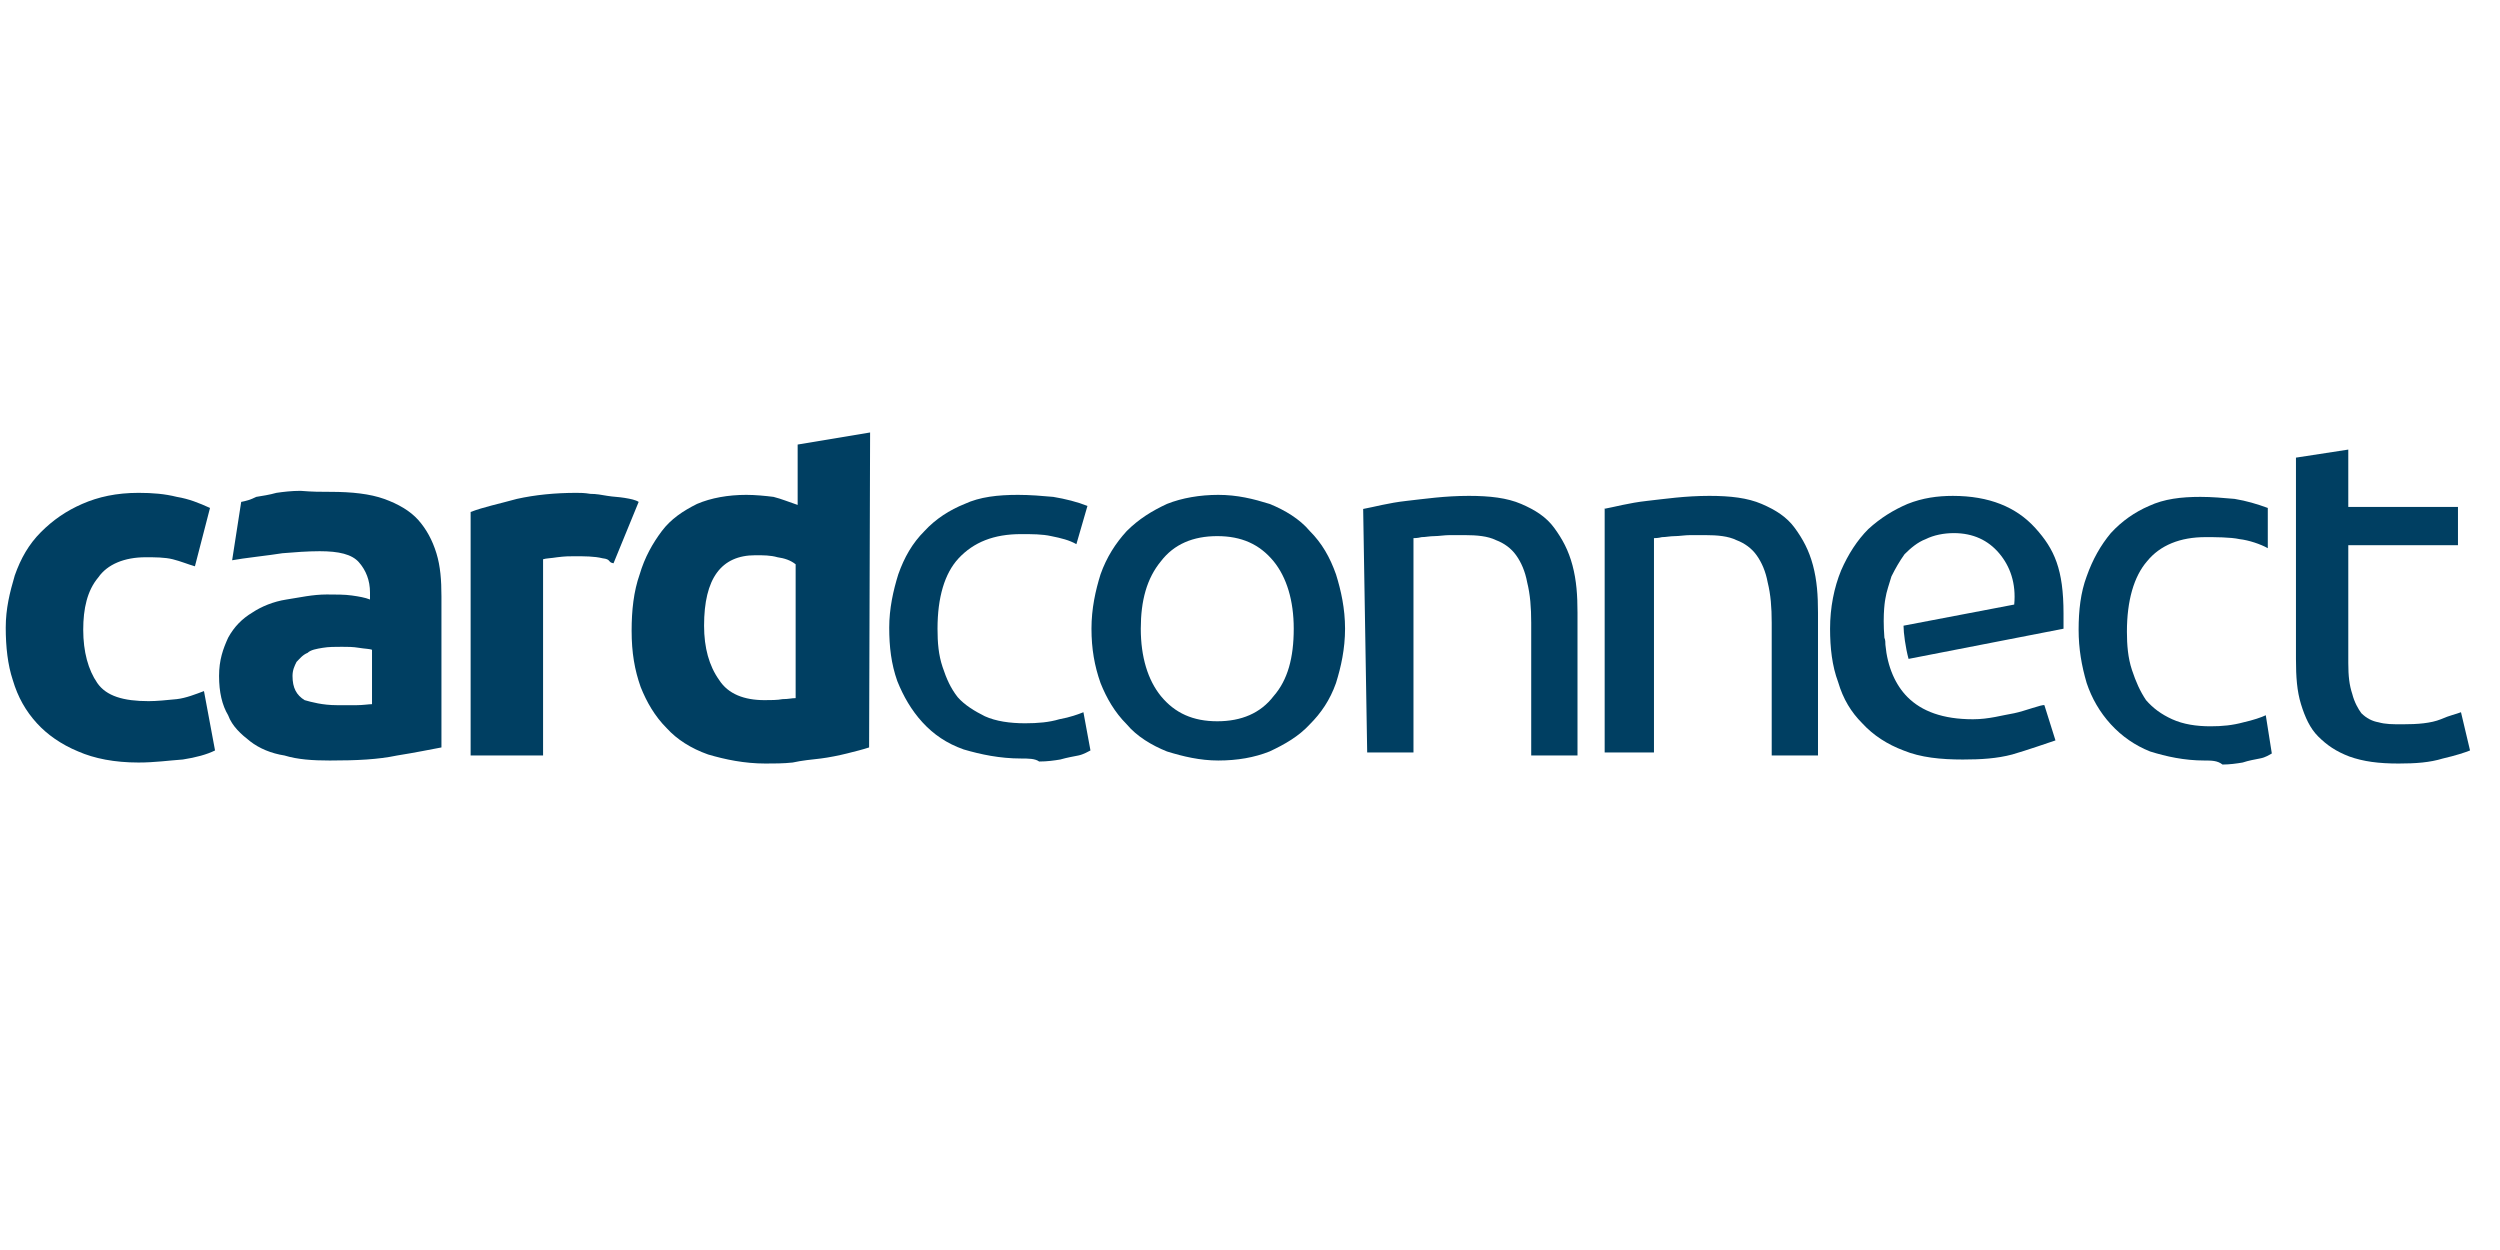
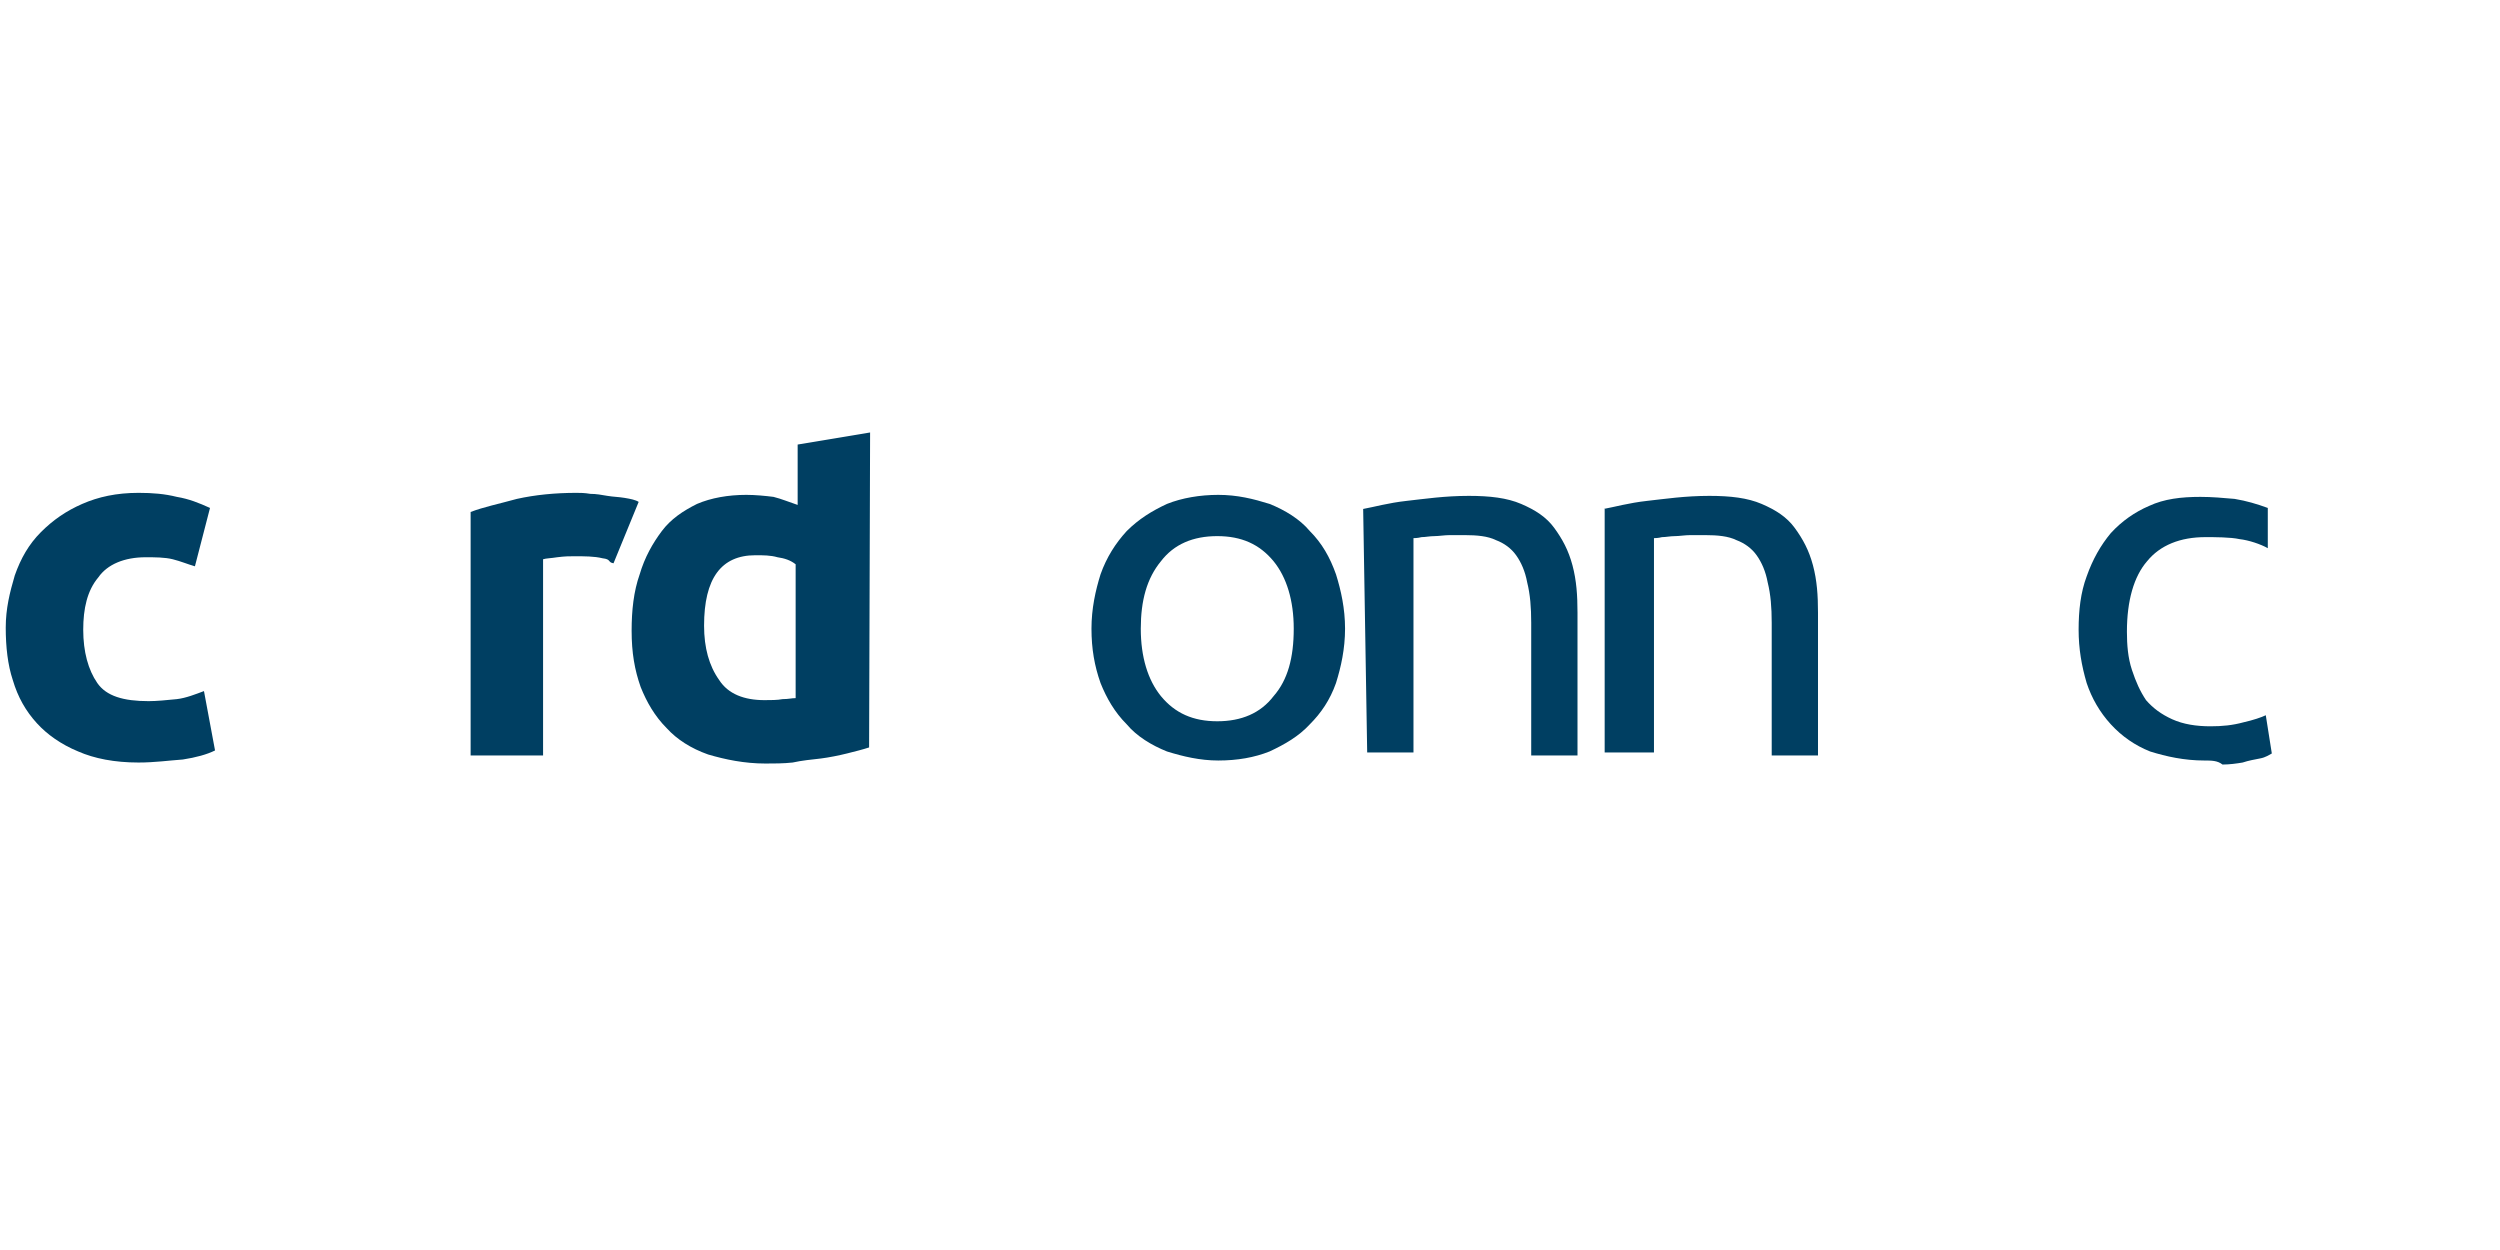
<svg xmlns="http://www.w3.org/2000/svg" xmlns:ns1="http://sodipodi.sourceforge.net/DTD/sodipodi-0.dtd" xmlns:ns2="http://www.inkscape.org/namespaces/inkscape" version="1.1" id="Layer_1" x="0px" y="0px" viewBox="0 0 120 60" style="enable-background:new 0 0 120 60;" xml:space="preserve">
  <style type="text/css">
	.st0{fill:#003F62;}
</style>
  <ns1:namedview bordercolor="#666666" borderopacity="1" gridtolerance="10" guidetolerance="10" id="namedview65" ns2:current-layer="Layer_1" ns2:cx="110" ns2:cy="37.5" ns2:pageopacity="0" ns2:pageshadow="2" ns2:window-height="1001" ns2:window-maximized="1" ns2:window-width="1920" ns2:window-x="-9" ns2:window-y="-9" ns2:zoom="1.5409091" objecttolerance="10" pagecolor="#ffffff" showgrid="false">
	</ns1:namedview>
  <g id="g955" transform="matrix(0.483,0,0,0.483,8.583,16.267)">
    <path id="path10" ns2:connector-curvature="0" class="st0" d="M68.6,40.6c-0.6,0.2-1.4,0.4-2.2,0.6c-0.8,0.2-1.8,0.4-2.6,0.5   c-0.9,0.1-1.9,0.2-2.8,0.4c-0.9,0.1-1.9,0.1-2.7,0.1c-2.1,0-4-0.4-5.7-0.9c-1.7-0.6-3.1-1.5-4.1-2.6c-1.2-1.2-2-2.6-2.6-4.1   c-0.6-1.7-0.9-3.4-0.9-5.6c0-2,0.2-3.9,0.8-5.6c0.5-1.7,1.3-3.1,2.2-4.3c0.9-1.2,2.1-2,3.5-2.7c1.4-0.6,3.1-0.9,4.9-0.9   c0.9,0,1.9,0.1,2.7,0.2c0.8,0.2,1.5,0.5,2.4,0.8v-6l7.2-1.2L68.6,40.6L68.6,40.6z M52.2,28.5c0,2.2,0.5,4,1.5,5.4   c0.9,1.4,2.5,2,4.5,2c0.6,0,1.3,0,1.8-0.1c0.6,0,0.9-0.1,1.3-0.1V22.4c-0.5-0.4-1.1-0.6-1.8-0.7c-0.7-0.2-1.4-0.2-2.2-0.2   C53.9,21.5,52.2,23.8,52.2,28.5" />
    <g id="g941">
      <path id="path4" ns2:connector-curvature="0" class="st0" d="M-17.2,28.7c0-1.9,0.4-3.5,0.9-5.2c0.6-1.7,1.4-3.1,2.6-4.3    c1.2-1.2,2.5-2.1,4.1-2.8s3.4-1.1,5.6-1.1c1.4,0,2.6,0.1,3.8,0.4c1.2,0.2,2.2,0.6,3.3,1.1l-1.5,5.8c-0.7-0.2-1.4-0.5-2.2-0.7    c-0.8-0.2-1.8-0.2-2.7-0.2c-2.1,0-3.8,0.7-4.7,2c-1.1,1.3-1.5,3.1-1.5,5.2c0,2.2,0.5,4,1.4,5.3S-5.5,36-3,36    c0.8,0,1.8-0.1,2.8-0.2c0.9-0.1,1.9-0.5,2.7-0.8l1.1,5.9c-0.8,0.4-1.9,0.7-3.2,0.9C-1,41.9-2.4,42.1-4,42.1c-2.4,0-4.4-0.4-6-1.1    c-1.7-0.7-3.1-1.7-4.1-2.8c-1.1-1.2-1.9-2.6-2.4-4.3C-17,32.4-17.2,30.6-17.2,28.7" />
-       <path id="path6" ns2:connector-curvature="0" class="st0" d="M15.1,15.2c2.1,0,3.9,0.2,5.3,0.7c1.4,0.5,2.6,1.2,3.4,2.1    c0.8,0.9,1.4,2,1.8,3.3s0.5,2.7,0.5,4.3v15c-1.1,0.2-2.5,0.5-4.4,0.8c-1.9,0.4-4,0.5-6.7,0.5c-1.7,0-3.2-0.1-4.5-0.5    c-1.3-0.2-2.5-0.7-3.4-1.4c-0.9-0.7-1.8-1.5-2.2-2.6C4.3,36.4,4,35.1,4,33.5s0.4-2.7,0.9-3.8c0.6-1.1,1.4-1.9,2.4-2.5    c0.9-0.6,2.1-1.1,3.4-1.3c1.3-0.2,2.6-0.5,4-0.5c0.9,0,1.8,0,2.5,0.1s1.3,0.2,1.8,0.4v-0.7c0-1.2-0.4-2.2-1.1-3s-2-1.1-3.9-1.1    c-1.2,0-2.5,0.1-3.7,0.2c-1.2,0.2-4,0.5-5,0.7l0.9-5.8c0.5-0.1,0.9-0.2,1.5-0.5c0.6-0.1,1.3-0.2,2-0.4c0.7-0.1,1.5-0.2,2.4-0.2    C13.3,15.2,14.1,15.2,15.1,15.2 M15.7,36.4c0.7,0,1.4,0,2,0c0.6,0,1.2-0.1,1.5-0.1v-5.4c-0.2-0.1-0.7-0.1-1.3-0.2    c-0.6-0.1-1.1-0.1-1.7-0.1c-0.7,0-1.3,0-1.9,0.1c-0.6,0.1-1.2,0.2-1.5,0.5c-0.5,0.2-0.8,0.6-1.1,0.9c-0.2,0.4-0.4,0.8-0.4,1.4    c0,1.2,0.4,1.9,1.2,2.4C13.2,36.1,14.3,36.4,15.7,36.4" />
      <path id="path8" ns2:connector-curvature="0" class="st0" d="M43.2,22.3c-0.6-0.1-0.2-0.4-1.1-0.5c-0.8-0.2-1.8-0.2-2.8-0.2    c-0.5,0-0.9,0-1.7,0.1c-0.6,0.1-1.1,0.1-1.4,0.2v19.5h-7.2V17.2c1.3-0.5,2.8-0.8,4.6-1.3c1.8-0.4,3.8-0.6,5.9-0.6    c0.4,0,0.8,0,1.4,0.1c0.6,0,1.1,0.1,1.7,0.2c0.6,0.1,1.1,0.1,1.7,0.2c0.6,0.1,1.1,0.2,1.4,0.4L43.2,22.3z" />
-       <path id="path12" ns2:connector-curvature="0" class="st0" d="M83.7,41.7c-2.1,0-4-0.4-5.7-0.9c-1.7-0.6-3-1.5-4.1-2.7    c-1.1-1.2-1.9-2.6-2.5-4.1c-0.6-1.7-0.8-3.4-0.8-5.3c0-1.9,0.4-3.7,0.9-5.3c0.6-1.7,1.4-3.1,2.6-4.3c1.1-1.2,2.5-2.1,4-2.7    c1.5-0.7,3.3-0.9,5.3-0.9c1.2,0,2.4,0.1,3.5,0.2c1.2,0.2,2.4,0.5,3.4,0.9l-1.1,3.8c-0.7-0.4-1.5-0.6-2.5-0.8    c-0.9-0.2-1.9-0.2-3-0.2c-2.7,0-4.7,0.8-6.2,2.4c-1.4,1.5-2.1,3.9-2.1,7c0,1.4,0.1,2.6,0.5,3.8c0.4,1.2,0.8,2.1,1.5,3    c0.7,0.8,1.7,1.4,2.7,1.9c1.1,0.5,2.5,0.7,4,0.7c1.3,0,2.4-0.1,3.4-0.4c1.1-0.2,1.9-0.5,2.4-0.7l0.7,3.8c-0.2,0.1-0.7,0.4-1.2,0.5    c-0.5,0.1-1.1,0.2-1.8,0.4c-0.6,0.1-1.3,0.2-2.1,0.2C85.1,41.7,84.4,41.7,83.7,41.7" />
      <path id="path14" ns2:connector-curvature="0" class="st0" d="M115.9,28.8c0,2-0.4,3.8-0.9,5.4c-0.6,1.7-1.5,3-2.6,4.1    c-1.1,1.2-2.5,2-4,2.7c-1.5,0.6-3.2,0.9-5.1,0.9c-1.8,0-3.5-0.4-5.1-0.9c-1.5-0.6-3-1.5-4-2.7c-1.2-1.2-2-2.6-2.6-4.1    c-0.6-1.7-0.9-3.4-0.9-5.4s0.4-3.8,0.9-5.4c0.6-1.7,1.5-3.1,2.6-4.3c1.2-1.2,2.5-2,4-2.7c1.5-0.6,3.3-0.9,5.1-0.9    c1.9,0,3.5,0.4,5.1,0.9c1.5,0.6,3,1.5,4,2.7c1.2,1.2,2,2.6,2.6,4.3C115.5,25,115.9,26.8,115.9,28.8 M110.8,28.8    c0-2.8-0.7-5.1-2-6.7c-1.4-1.7-3.2-2.5-5.6-2.5c-2.4,0-4.3,0.8-5.6,2.5c-1.4,1.7-2,3.9-2,6.7s0.7,5.1,2,6.7    c1.4,1.7,3.2,2.5,5.6,2.5c2.4,0,4.3-0.8,5.6-2.5C110.2,33.9,110.8,31.7,110.8,28.8" />
      <path id="path16" ns2:connector-curvature="0" class="st0" d="M117.7,16.9c1.1-0.2,2.5-0.6,4.3-0.8c1.8-0.2,3.8-0.5,6.2-0.5    c2.1,0,3.8,0.2,5.2,0.8c1.4,0.6,2.5,1.3,3.3,2.4s1.4,2.2,1.8,3.7s0.5,3,0.5,4.7v14.2h-4.6V28.2c0-1.5-0.1-2.8-0.4-4    c-0.2-1.1-0.6-2-1.1-2.7c-0.5-0.7-1.2-1.2-2-1.5c-0.8-0.4-1.9-0.5-3.1-0.5c-0.5,0-1.1,0-1.5,0c-0.5,0-1.1,0.1-1.5,0.1    c-0.5,0-0.9,0.1-1.3,0.1c-0.4,0.1-0.7,0.1-0.8,0.1v21.3h-4.6L117.7,16.9L117.7,16.9z" />
      <path id="path18" ns2:connector-curvature="0" class="st0" d="M141.6,16.9c1.1-0.2,2.5-0.6,4.3-0.8c1.8-0.2,3.8-0.5,6.2-0.5    c2.1,0,3.8,0.2,5.2,0.8c1.4,0.6,2.5,1.3,3.3,2.4c0.8,1.1,1.4,2.2,1.8,3.7s0.5,3,0.5,4.7v14.2h-4.6V28.2c0-1.5-0.1-2.8-0.4-4    c-0.2-1.1-0.6-2-1.1-2.7c-0.5-0.7-1.2-1.2-2-1.5c-0.8-0.4-1.9-0.5-3.1-0.5c-0.5,0-1.1,0-1.5,0c-0.5,0-1.1,0.1-1.5,0.1    c-0.5,0-0.9,0.1-1.3,0.1c-0.4,0.1-0.7,0.1-0.8,0.1v21.3h-4.9V16.9L141.6,16.9z" />
      <path id="path20" ns2:connector-curvature="0" class="st0" d="M201.3,41.9c-2,0-3.8-0.4-5.4-0.9c-1.5-0.6-2.8-1.5-3.9-2.7    c-1.1-1.2-1.9-2.6-2.4-4.1c-0.5-1.7-0.8-3.4-0.8-5.3c0-1.9,0.2-3.7,0.8-5.3c0.6-1.7,1.4-3.1,2.4-4.3c1.1-1.2,2.4-2.1,3.8-2.7    c1.5-0.7,3.2-0.9,5.1-0.9c1.2,0,2.2,0.1,3.4,0.2c1.2,0.2,2.2,0.5,3.3,0.9v4c-0.7-0.4-1.9-0.8-2.8-0.9c-0.9-0.2-2.5-0.2-3.4-0.2    c-2.5,0-4.5,0.8-5.8,2.4c-1.3,1.5-2,3.9-2,7c0,1.3,0.1,2.6,0.5,3.8c0.4,1.2,0.8,2.1,1.4,3c0.7,0.8,1.5,1.4,2.6,1.9    c1.1,0.5,2.4,0.7,3.8,0.7c1.2,0,2.2-0.1,3.3-0.4c0.9-0.2,1.8-0.5,2.2-0.7l0.6,3.8c-0.2,0.1-0.6,0.4-1.2,0.5    c-0.5,0.1-1.1,0.2-1.7,0.4c-0.6,0.1-1.3,0.2-2,0.2C202.6,41.9,202,41.9,201.3,41.9" />
-       <path id="path22" ns2:connector-curvature="0" class="st0" d="M215.6,16.7h10.9v3.8h-10.9v11.7c0,1.3,0.1,2.2,0.4,3.1    c0.2,0.8,0.6,1.5,0.9,1.9c0.5,0.5,1.1,0.8,1.7,0.9c0.7,0.2,1.4,0.2,2.4,0.2c1.5,0,2.8-0.1,3.8-0.5c0.9-0.4,1.5-0.5,2-0.7l0.9,3.8    c-0.5,0.2-1.4,0.5-2.7,0.8c-1.3,0.4-2.7,0.5-4.4,0.5c-2,0-3.5-0.2-4.9-0.7c-1.3-0.5-2.2-1.1-3.1-2c-0.8-0.8-1.3-1.9-1.7-3.2    c-0.4-1.3-0.5-2.7-0.5-4.5V11.8l5.2-0.8v5.8H215.6z" />
-       <path id="path24" ns2:connector-curvature="0" class="st0" d="M182.4,37.2c-1.2,0.2-2.5,0.6-4.1,0.6c-3,0-5.1-0.8-6.5-2.2    c-1.2-1.2-2-3-2.2-5.2l0,0c0-0.2,0-0.5-0.1-0.7l0,0c-0.2-2.5,0.1-3.9,0.1-3.9l0,0c0.1-0.7,0.4-1.5,0.6-2.2    c0.4-0.8,0.8-1.5,1.3-2.2c0.6-0.6,1.3-1.2,2.1-1.5c0.8-0.4,1.8-0.6,2.8-0.6c1.9,0,3.4,0.7,4.5,2c1.1,1.3,1.7,3,1.5,5.1l-11,2.1    c0,0.7,0.2,2.2,0.5,3.3l15.4-3c0-0.2,0-0.6,0-0.8v-0.7c0-4.4-0.9-6.4-2.8-8.5c-1.9-2.1-4.6-3.2-8.2-3.2c-1.5,0-3,0.2-4.5,0.8    c-1.4,0.6-2.7,1.4-3.9,2.5c-1.1,1.1-2,2.5-2.7,4.1c-0.7,1.7-1.1,3.7-1.1,5.8c0,1.9,0.2,3.7,0.8,5.3c0.5,1.7,1.3,3,2.4,4.1    c1.1,1.2,2.5,2.1,4.1,2.7c1.7,0.7,3.7,0.9,5.9,0.9c1.8,0,3.4-0.1,4.9-0.5c1.4-0.4,3.7-1.2,4.3-1.4l-1.1-3.5    C185.2,36.3,183.4,37,182.4,37.2" />
    </g>
  </g>
</svg>